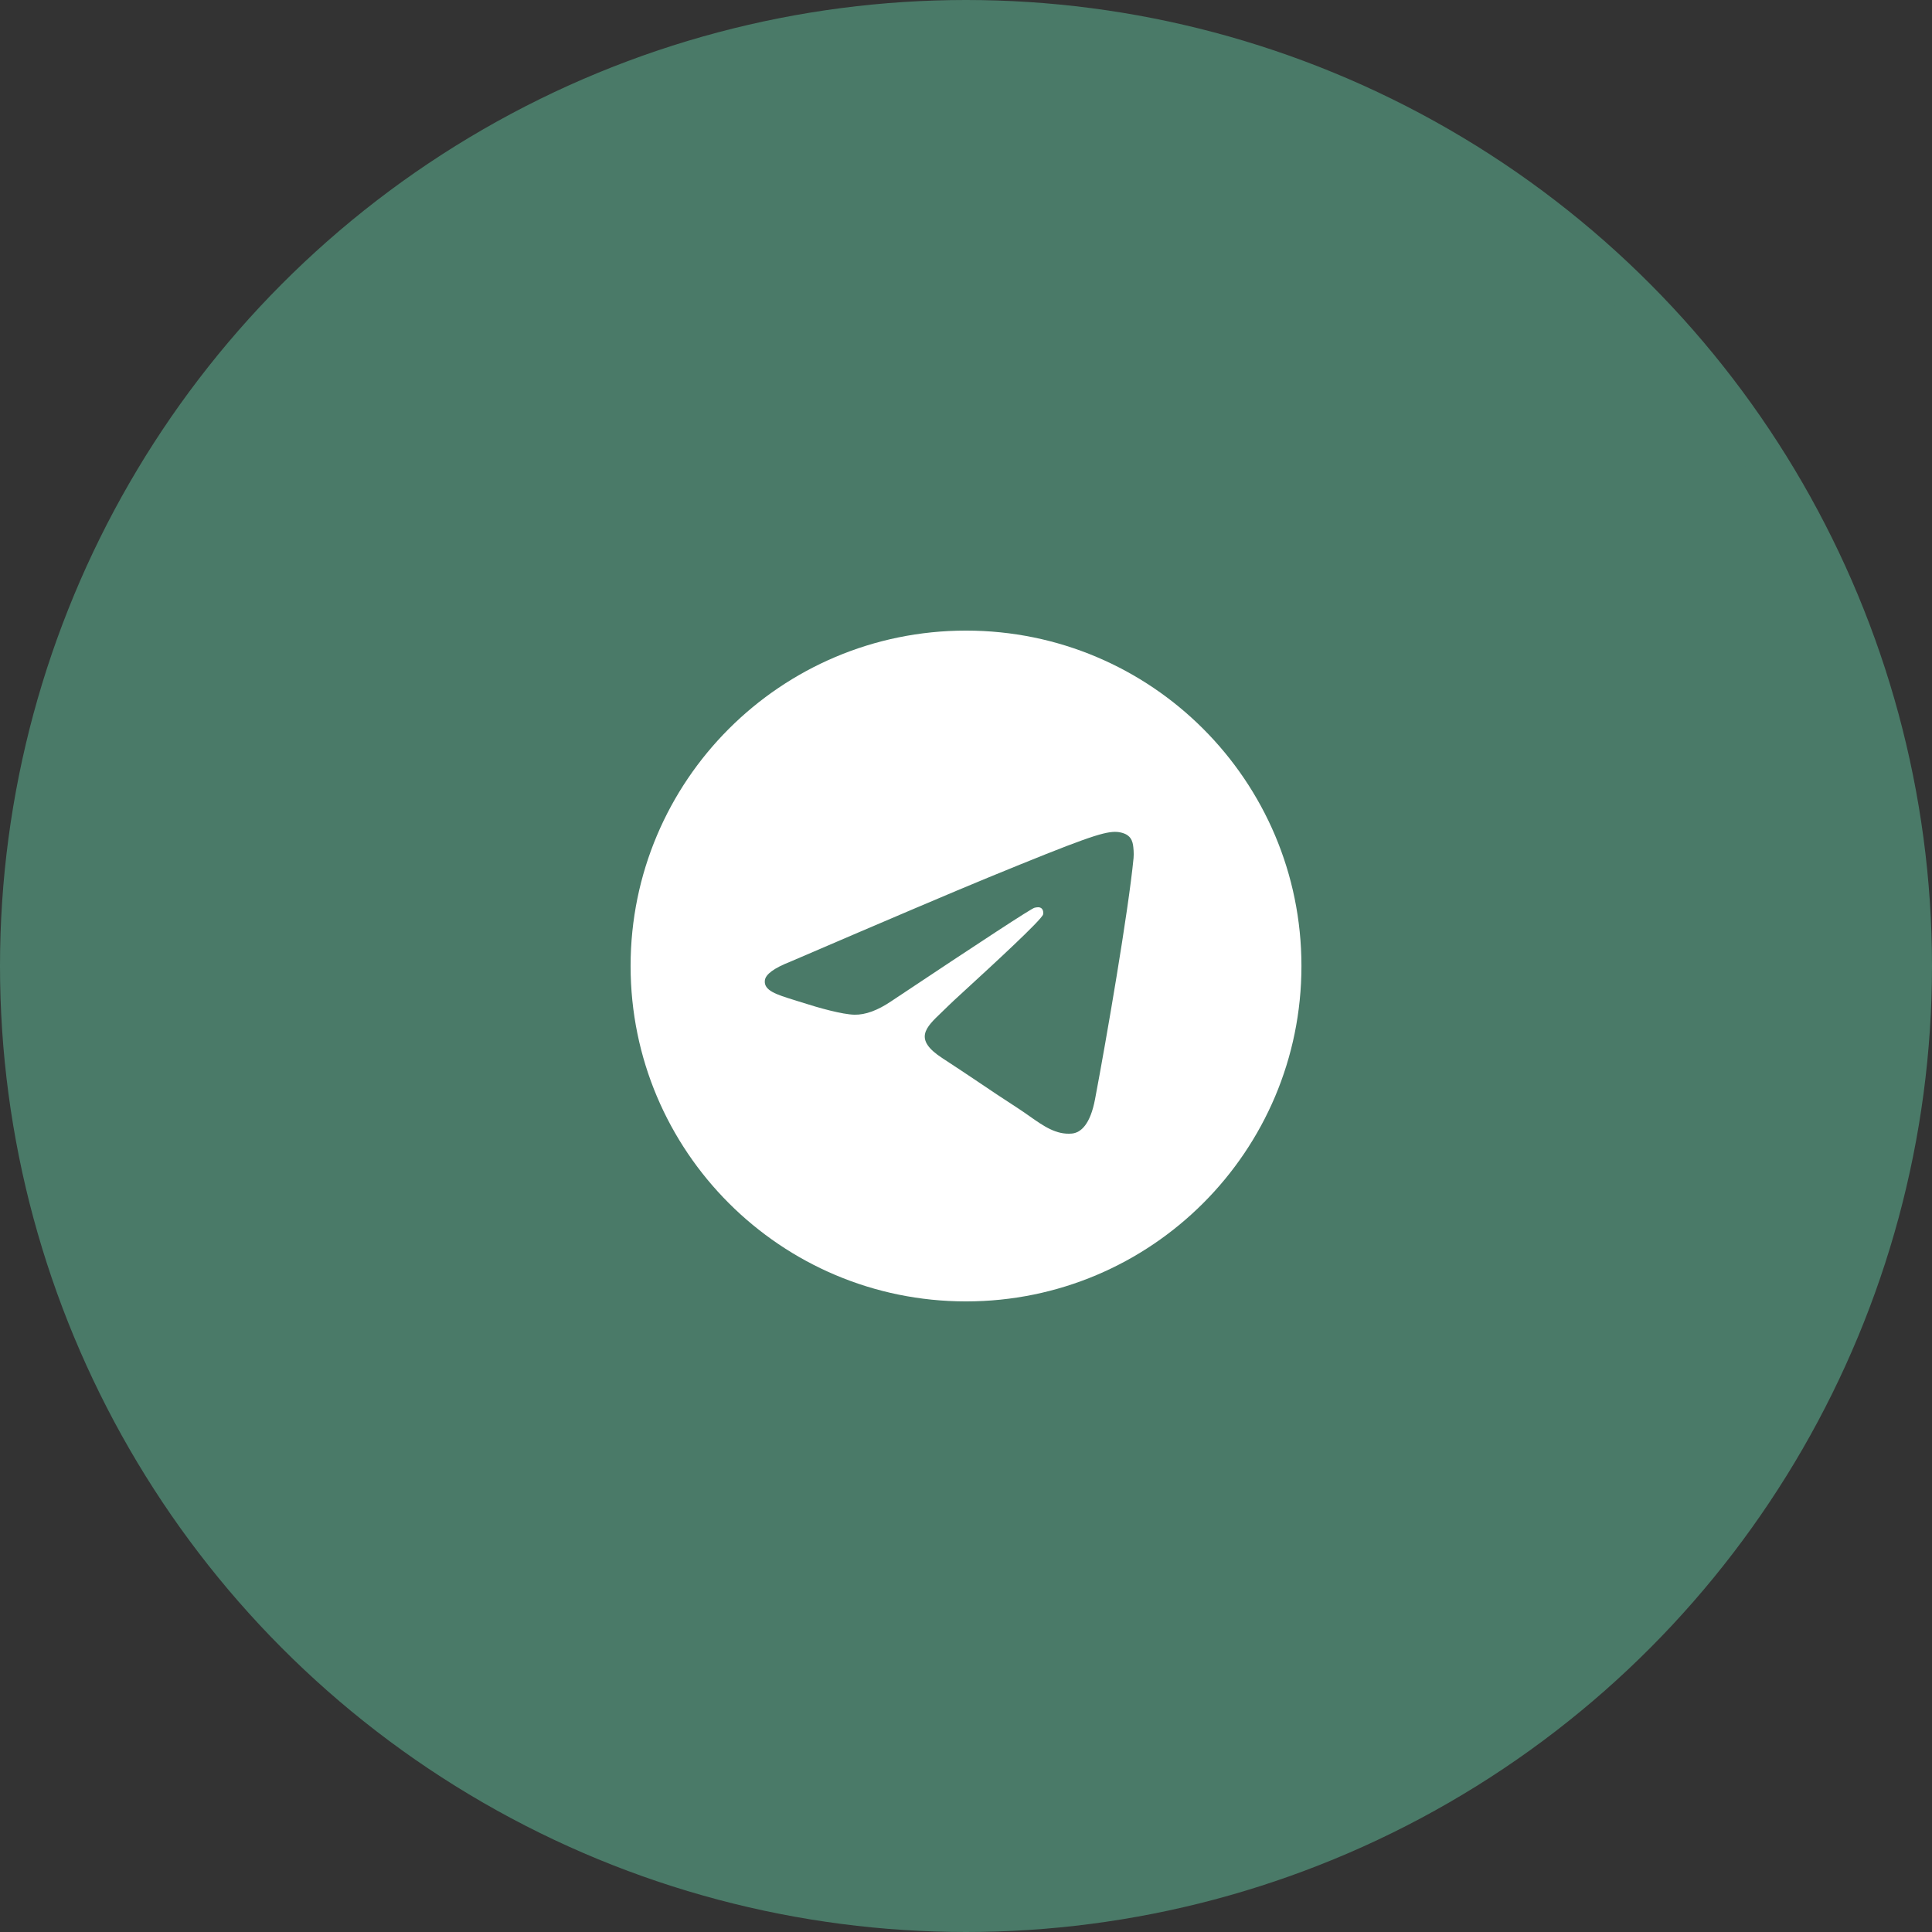
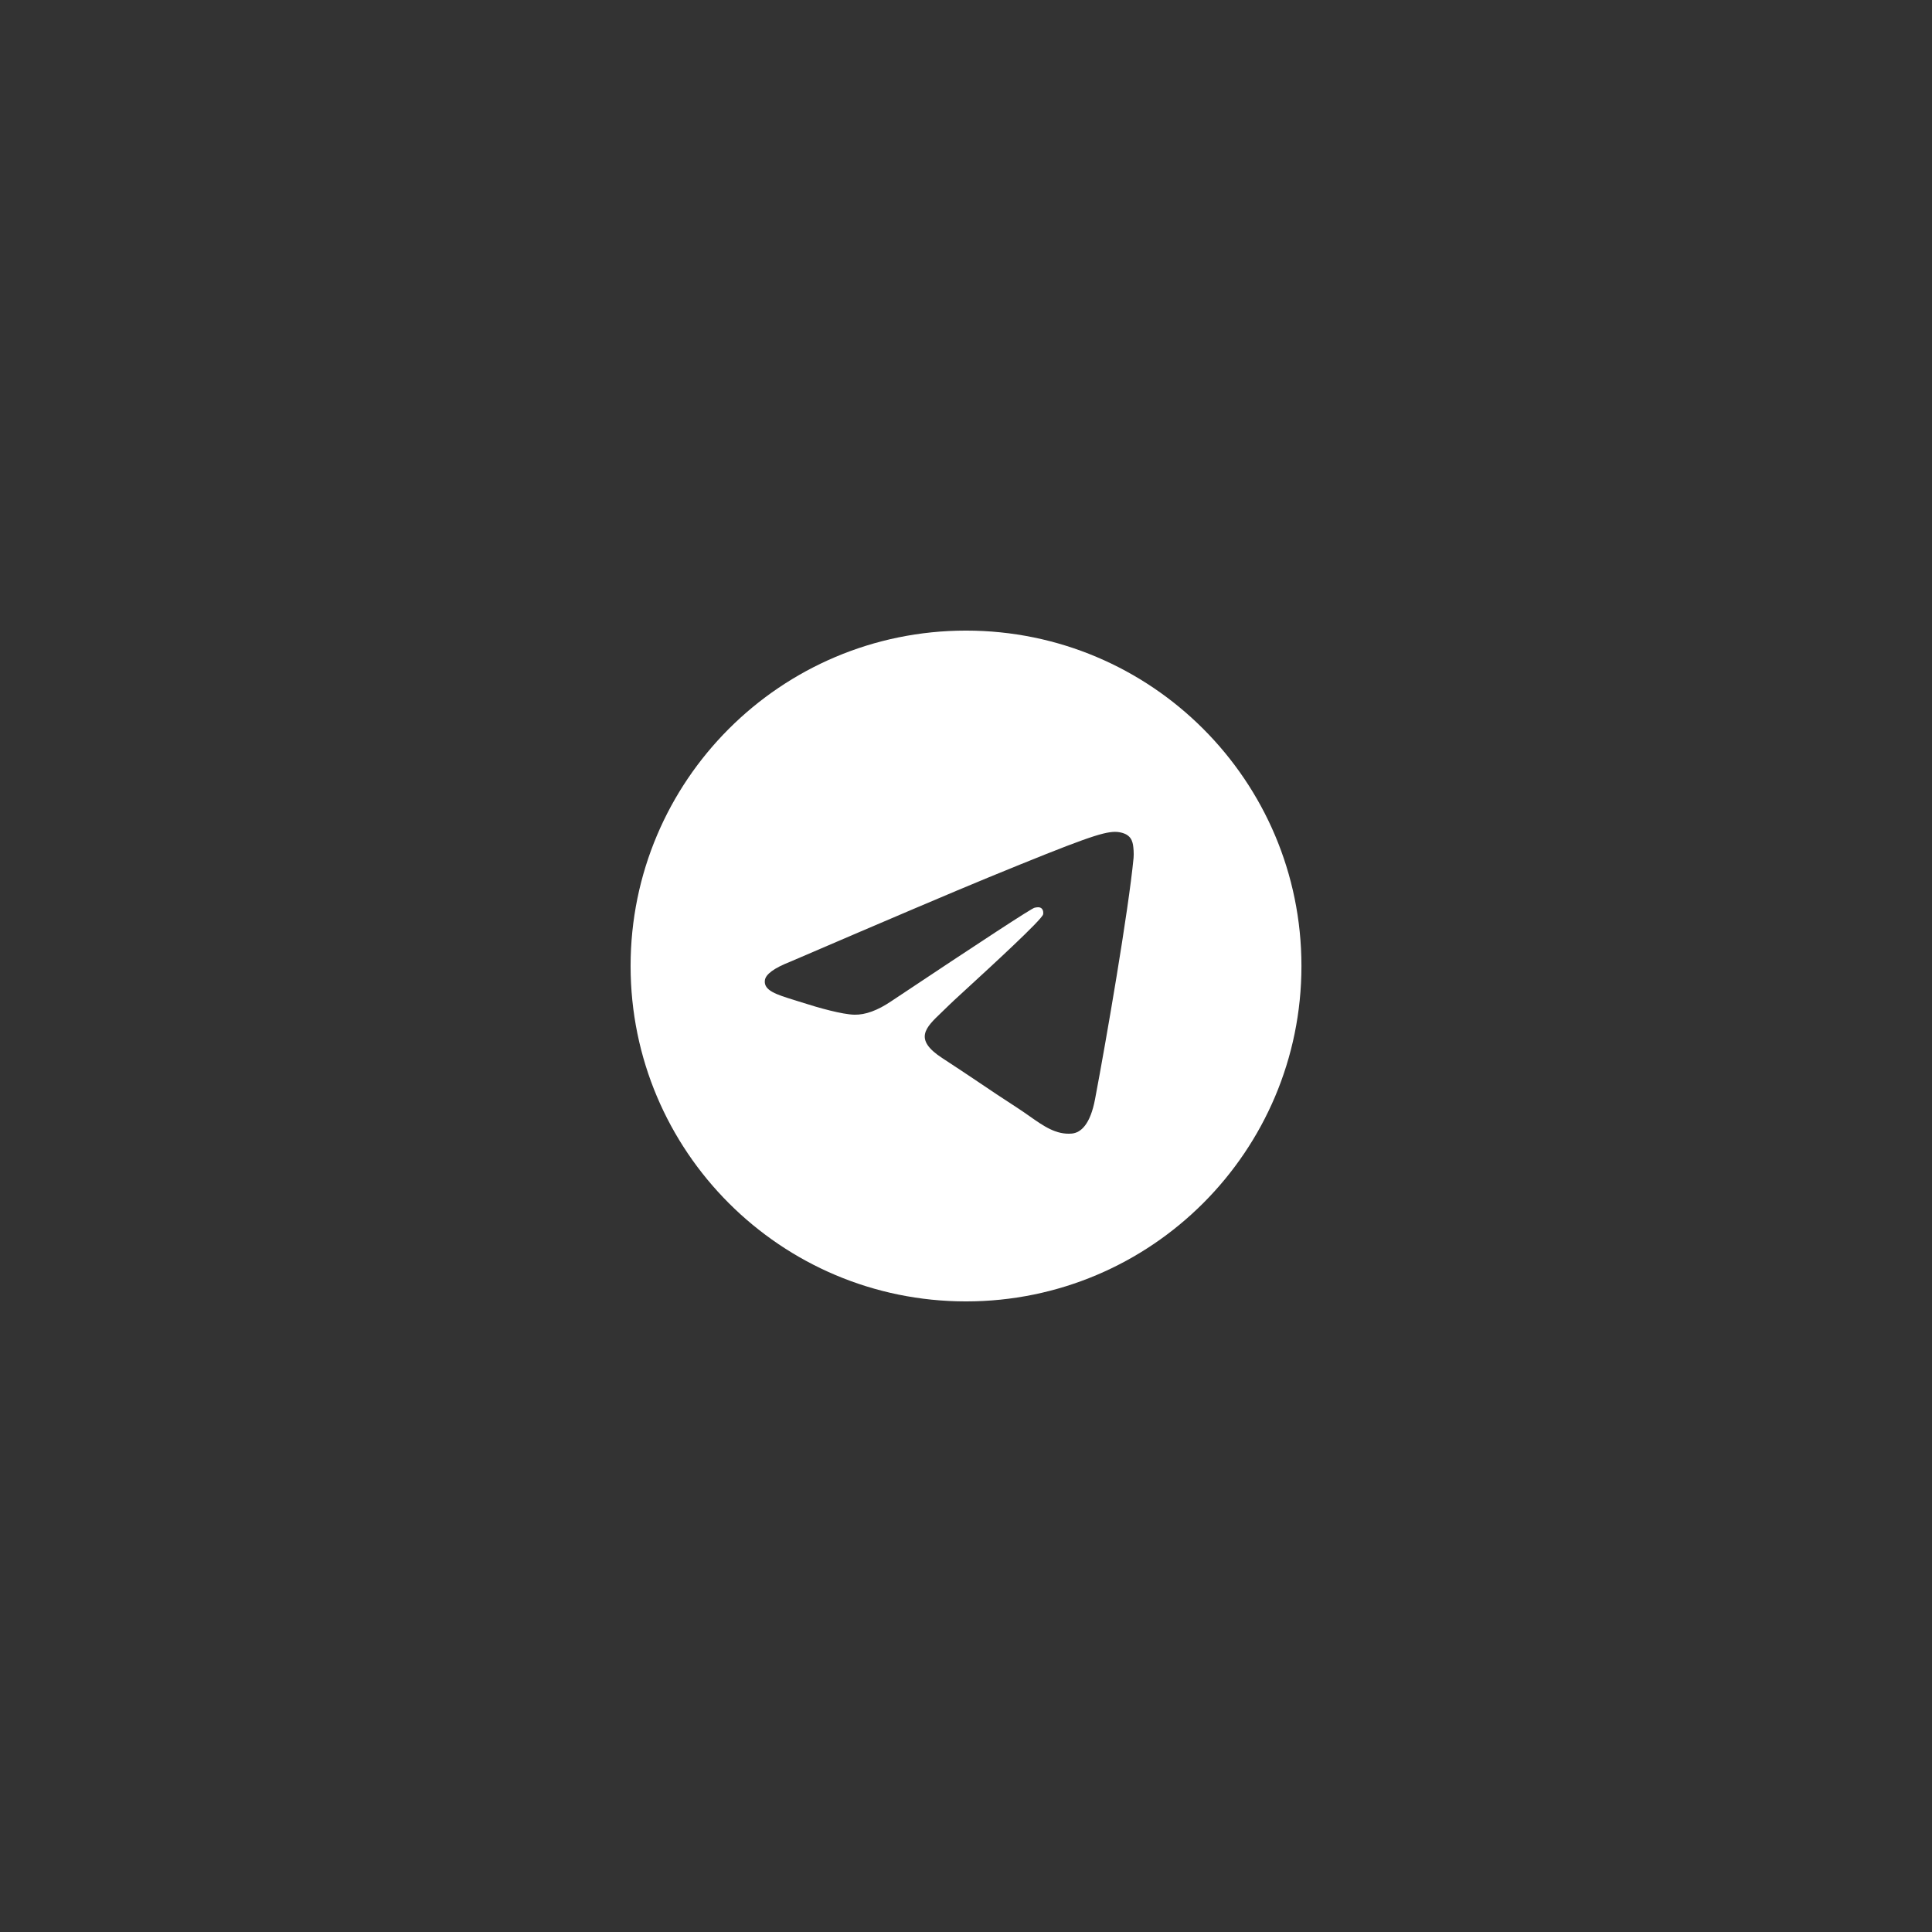
<svg xmlns="http://www.w3.org/2000/svg" width="48" height="48" viewBox="0 0 48 48" fill="none">
  <rect x="0" y="0" width="48" height="48" fill="#333333" stroke="none" />
-   <circle cx="24" cy="24" r="23.5" fill="#4A7A68" stroke="#4A7A68" />
  <path fill-rule="evenodd" clip-rule="evenodd" d="M32.334 24C32.334 28.602 28.603 32.333 24 32.333C19.398 32.333 15.667 28.602 15.667 24C15.667 19.398 19.398 15.667 24 15.667C28.603 15.667 32.334 19.398 32.334 24ZM24.553 21.802C23.732 22.139 22.091 22.837 19.63 23.895C19.231 24.052 19.021 24.206 19.003 24.356C18.97 24.61 19.292 24.709 19.73 24.845C19.79 24.864 19.851 24.883 19.915 24.903C20.346 25.042 20.925 25.203 21.227 25.21C21.5 25.216 21.805 25.104 22.142 24.876C24.441 23.344 25.628 22.569 25.702 22.553C25.755 22.541 25.828 22.526 25.877 22.569C25.927 22.613 25.922 22.695 25.916 22.717C25.885 22.851 24.622 24.01 23.968 24.61C23.765 24.797 23.62 24.929 23.591 24.96C23.524 25.027 23.457 25.092 23.392 25.153C22.992 25.534 22.692 25.82 23.409 26.287C23.753 26.511 24.029 26.696 24.305 26.881C24.605 27.084 24.905 27.285 25.293 27.536C25.391 27.6 25.486 27.666 25.578 27.731C25.927 27.977 26.241 28.198 26.63 28.163C26.855 28.142 27.088 27.933 27.206 27.309C27.486 25.833 28.036 22.635 28.163 21.317C28.174 21.202 28.16 21.054 28.149 20.989C28.137 20.924 28.114 20.832 28.029 20.764C27.927 20.683 27.771 20.666 27.701 20.667C27.384 20.672 26.897 20.84 24.553 21.802Z" fill="white" />
</svg>